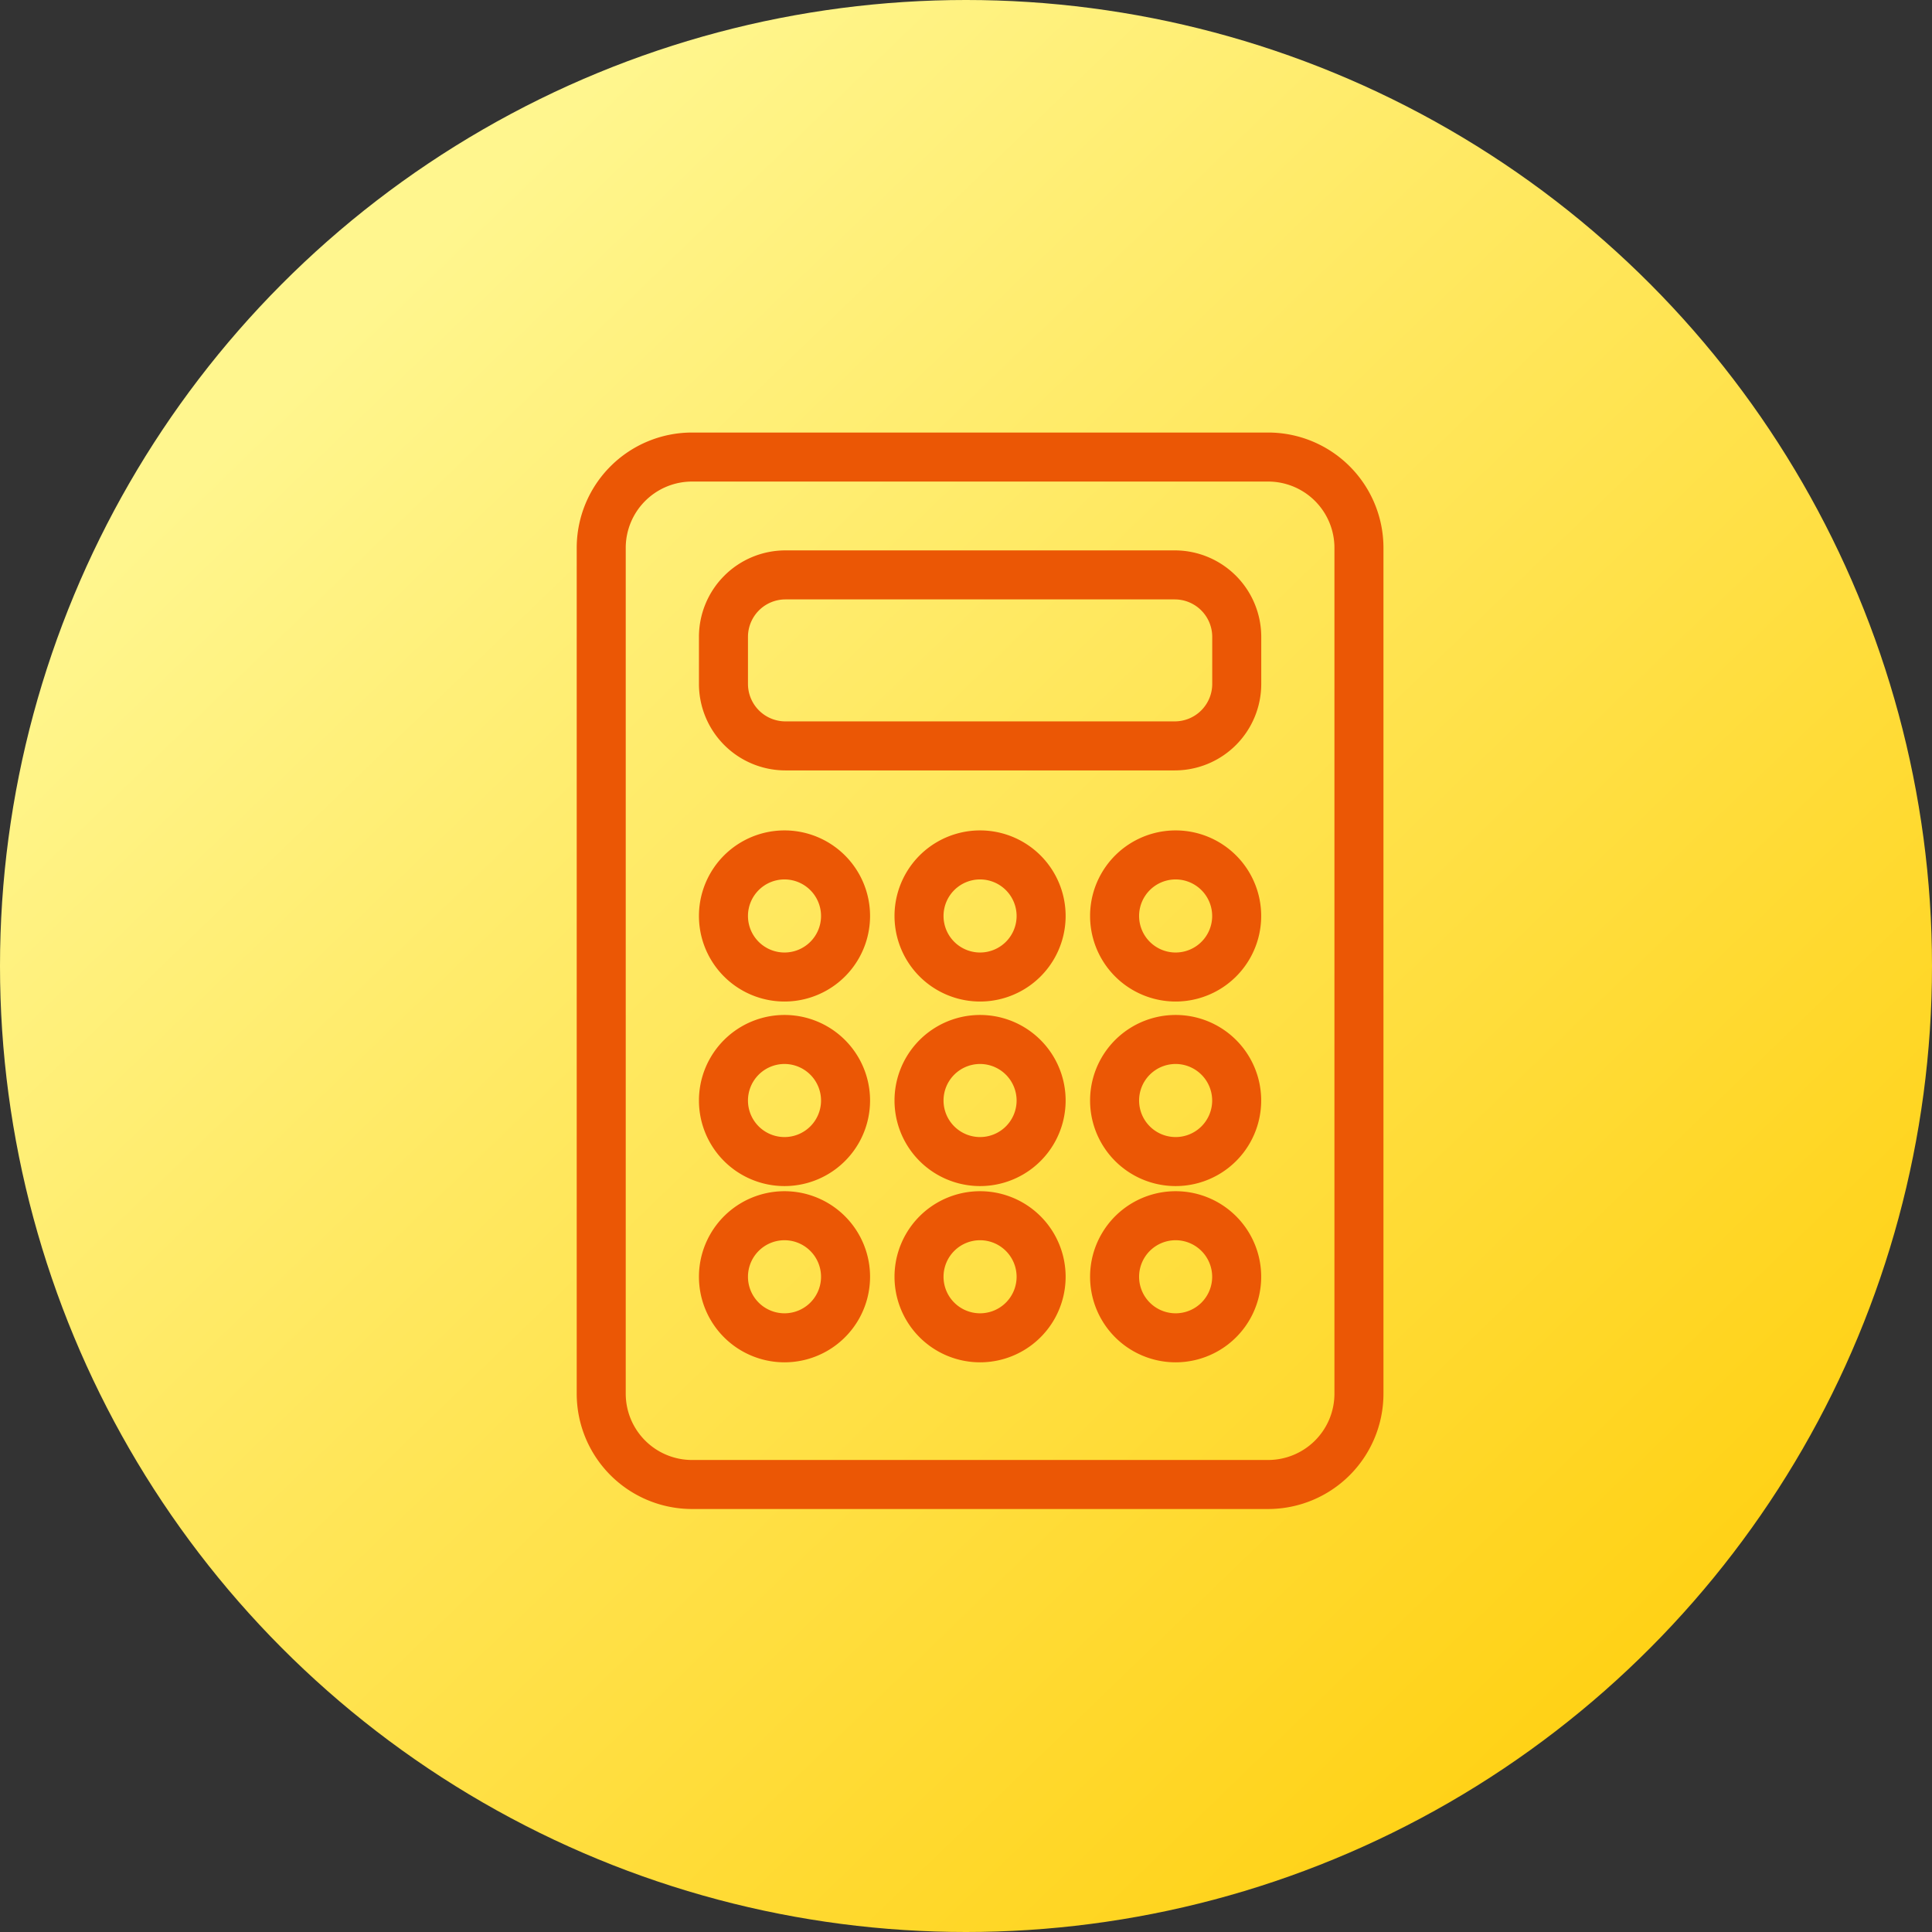
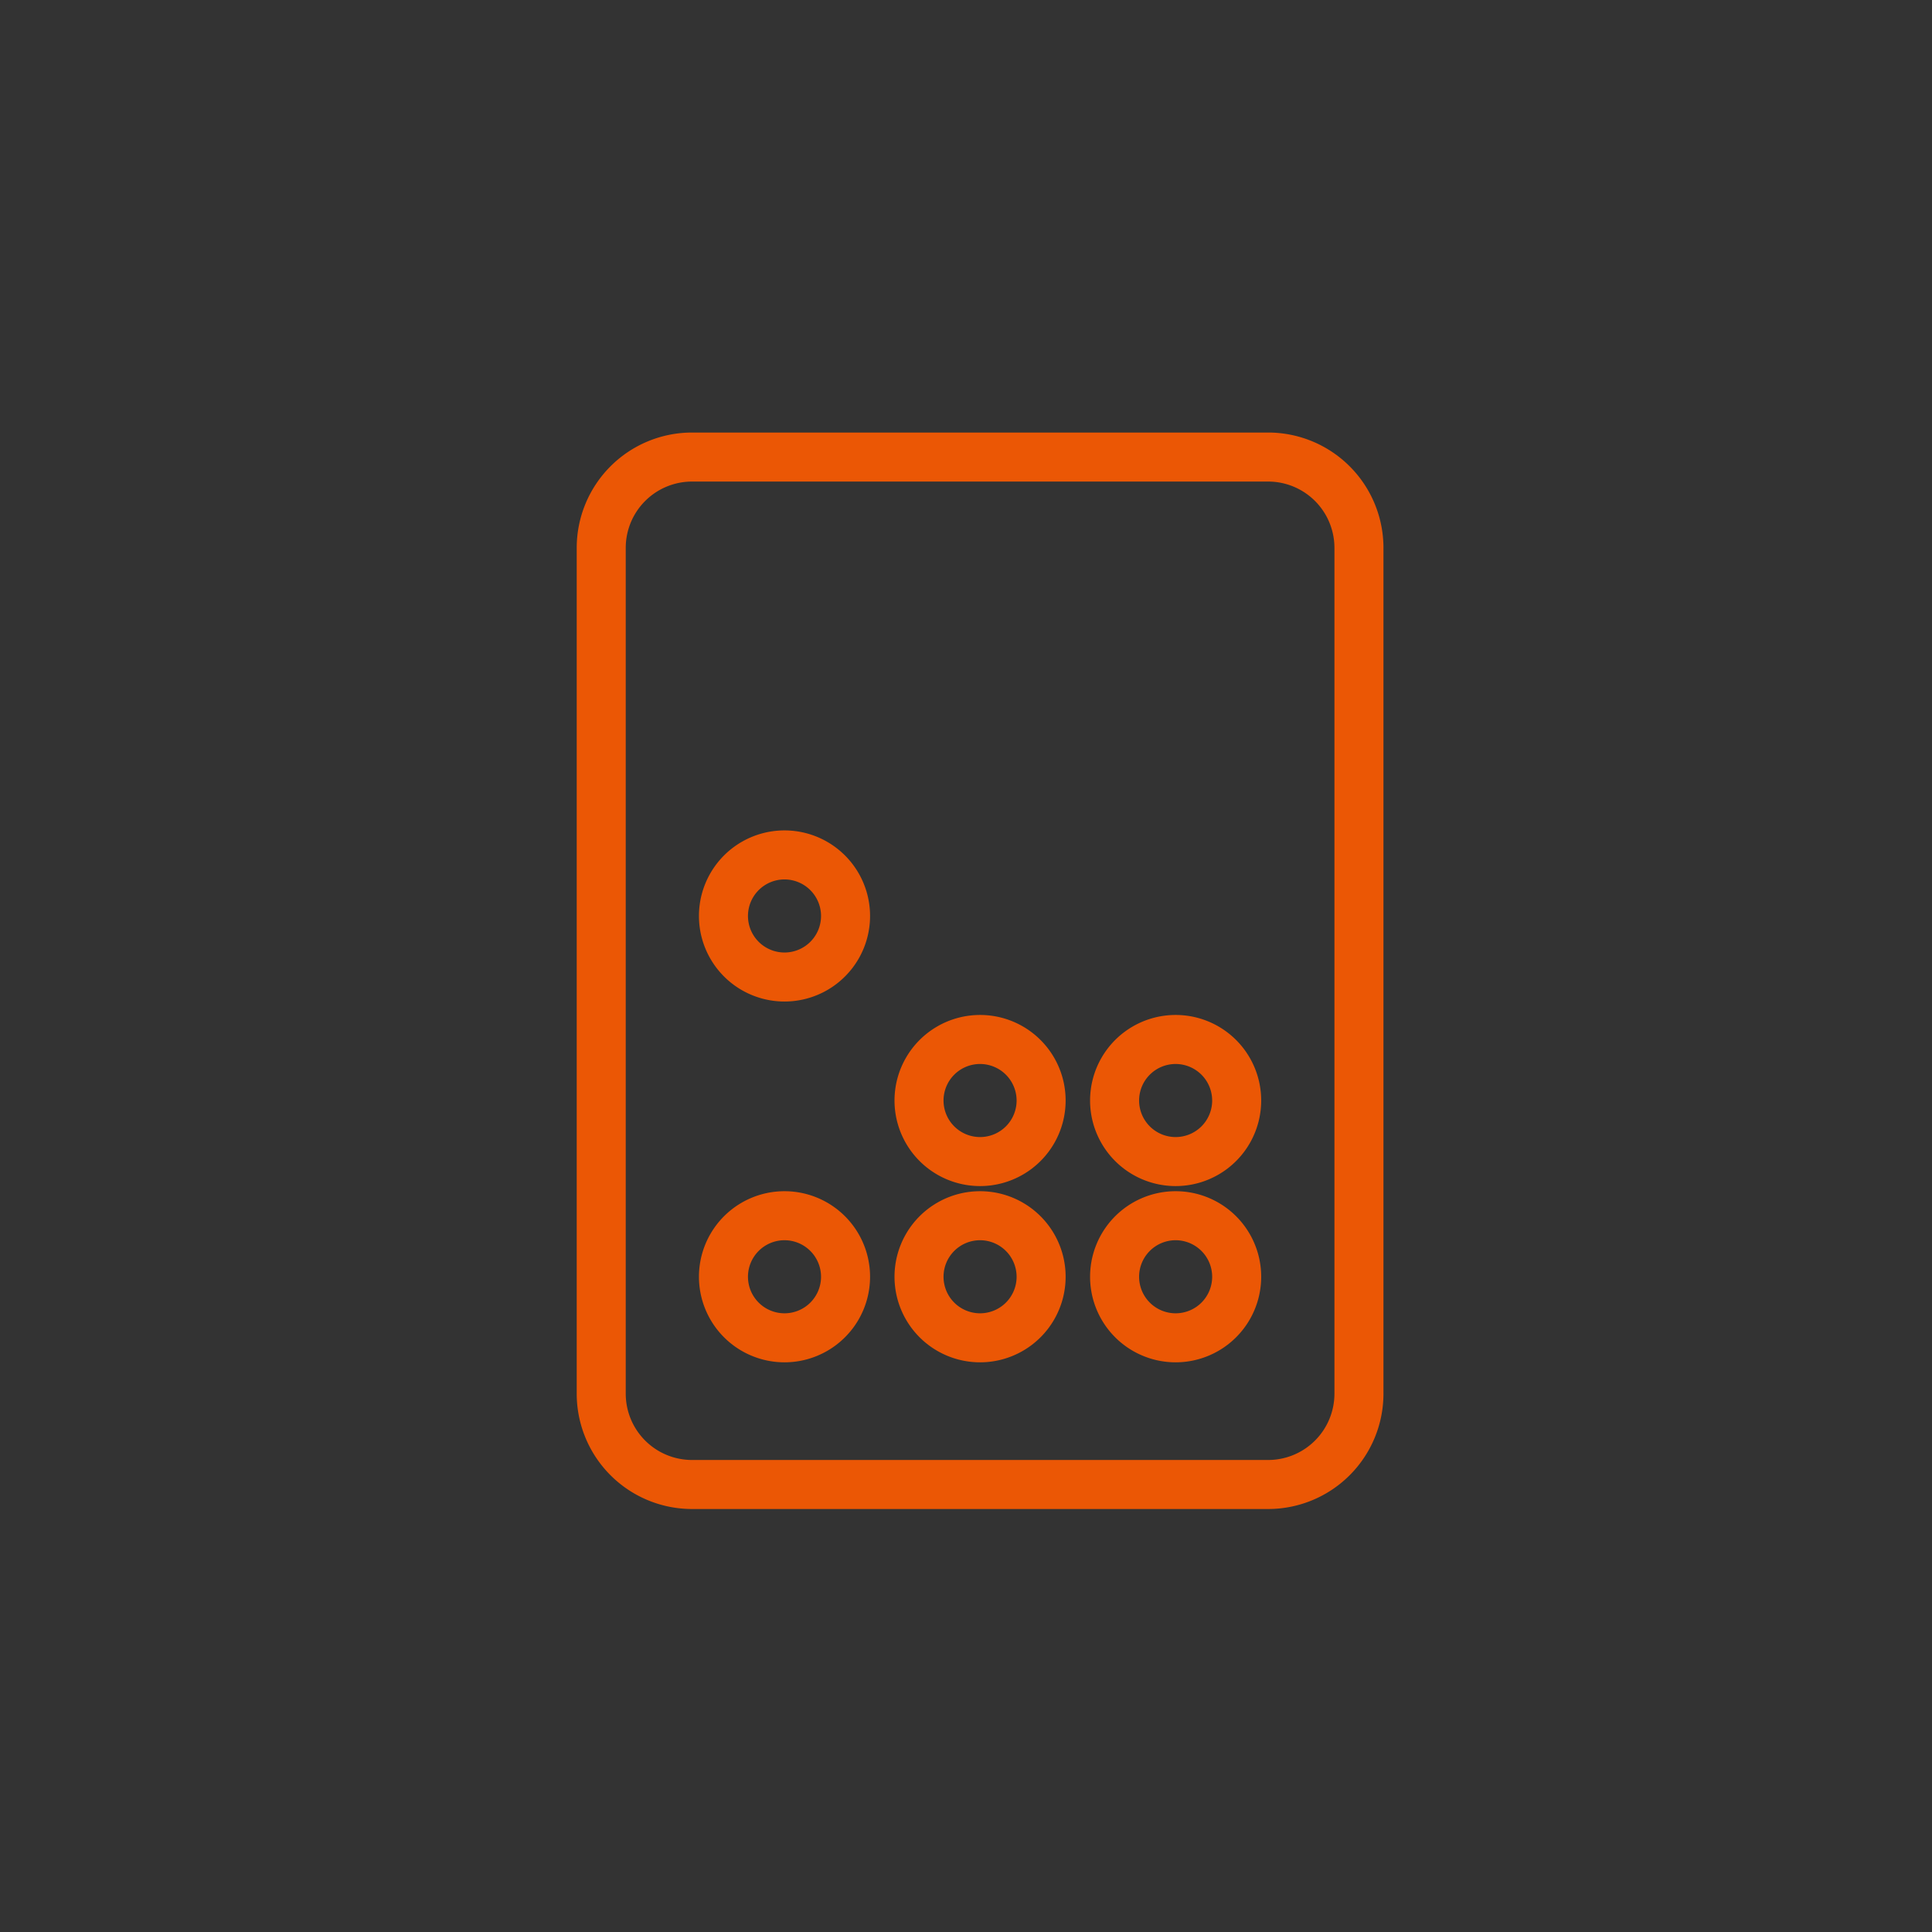
<svg xmlns="http://www.w3.org/2000/svg" width="67" height="67" viewBox="0 0 67 67">
  <rect x="0" y="0" width="67" height="67" fill="#333333" stroke="none" />
  <defs>
    <linearGradient id="a" x1="0.257" y1="0.098" x2="0.915" y2="0.779" gradientUnits="objectBoundingBox">
      <stop offset="0" stop-color="#fff68e" />
      <stop offset="1" stop-color="#ffd217" />
    </linearGradient>
  </defs>
  <g transform="translate(-162 -1783)">
-     <circle cx="33.5" cy="33.5" r="33.5" transform="translate(162 1783)" fill="url(#a)" />
    <g transform="translate(182 1795)">
      <path d="M4,1.7A2.3,2.3,0,0,0,1.7,4V33.331a2.3,2.3,0,0,0,2.3,2.3H23.977a2.3,2.3,0,0,0,2.3-2.3V4a2.3,2.3,0,0,0-2.3-2.3H4M4,0H23.977a4,4,0,0,1,4,4V33.331a4,4,0,0,1-4,4H4a4,4,0,0,1-4-4V4A4,4,0,0,1,4,0Z" transform="translate(0 3)" fill="#eb5705" />
      <path d="M2.967,1.7A1.267,1.267,0,1,0,4.234,2.967,1.269,1.269,0,0,0,2.967,1.7m0-1.7h0a2.967,2.967,0,1,1,0,5.934h0A2.967,2.967,0,1,1,2.967,0Z" transform="translate(4.239 16.798)" fill="#eb5705" />
-       <path d="M3,1.7A1.3,1.3,0,0,0,1.7,3V4.63A1.3,1.3,0,0,0,3,5.93H16.5a1.3,1.3,0,0,0,1.3-1.3V3a1.3,1.3,0,0,0-1.3-1.3H3M3,0H16.5a3,3,0,0,1,3,3V4.63a3,3,0,0,1-3,3H3a3,3,0,0,1-3-3V3A3,3,0,0,1,3,0Z" transform="translate(4.239 7.087)" fill="#eb5705" />
-       <path d="M2.967,1.7A1.267,1.267,0,1,0,4.234,2.967,1.269,1.269,0,0,0,2.967,1.7m0-1.7h0a2.967,2.967,0,1,1,0,5.934h0A2.967,2.967,0,1,1,2.967,0Z" transform="translate(4.239 23.198)" fill="#eb5705" />
      <path d="M2.967,1.7A1.267,1.267,0,1,0,4.234,2.967,1.269,1.269,0,0,0,2.967,1.7m0-1.7h0a2.967,2.967,0,1,1,0,5.934h0A2.967,2.967,0,1,1,2.967,0Z" transform="translate(4.239 29.31)" fill="#eb5705" />
-       <path d="M2.967,1.7A1.267,1.267,0,1,0,4.234,2.967,1.269,1.269,0,0,0,2.967,1.7m0-1.7h0a2.967,2.967,0,1,1,0,5.934h0A2.967,2.967,0,1,1,2.967,0Z" transform="translate(11.021 16.798)" fill="#eb5705" />
      <path d="M2.967,1.7A1.267,1.267,0,1,0,4.234,2.967,1.269,1.269,0,0,0,2.967,1.7m0-1.7h0a2.967,2.967,0,1,1,0,5.934h0A2.967,2.967,0,1,1,2.967,0Z" transform="translate(11.021 23.198)" fill="#eb5705" />
      <path d="M2.967,1.7A1.267,1.267,0,1,0,4.234,2.967,1.269,1.269,0,0,0,2.967,1.7m0-1.7h0a2.967,2.967,0,1,1,0,5.934h0A2.967,2.967,0,1,1,2.967,0Z" transform="translate(11.021 29.31)" fill="#eb5705" />
-       <path d="M2.967,1.7A1.267,1.267,0,1,0,4.234,2.967,1.269,1.269,0,0,0,2.967,1.7m0-1.7h0a2.967,2.967,0,1,1,0,5.934h0A2.967,2.967,0,1,1,2.967,0Z" transform="translate(17.803 16.798)" fill="#eb5705" />
      <path d="M2.967,1.7A1.267,1.267,0,1,0,4.234,2.967,1.269,1.269,0,0,0,2.967,1.7m0-1.7h0a2.967,2.967,0,1,1,0,5.934h0A2.967,2.967,0,1,1,2.967,0Z" transform="translate(17.803 23.198)" fill="#eb5705" />
      <path d="M2.967,1.7A1.267,1.267,0,1,0,4.234,2.967,1.269,1.269,0,0,0,2.967,1.7m0-1.7h0a2.967,2.967,0,1,1,0,5.934h0A2.967,2.967,0,1,1,2.967,0Z" transform="translate(17.803 29.31)" fill="#eb5705" />
    </g>
  </g>
</svg>